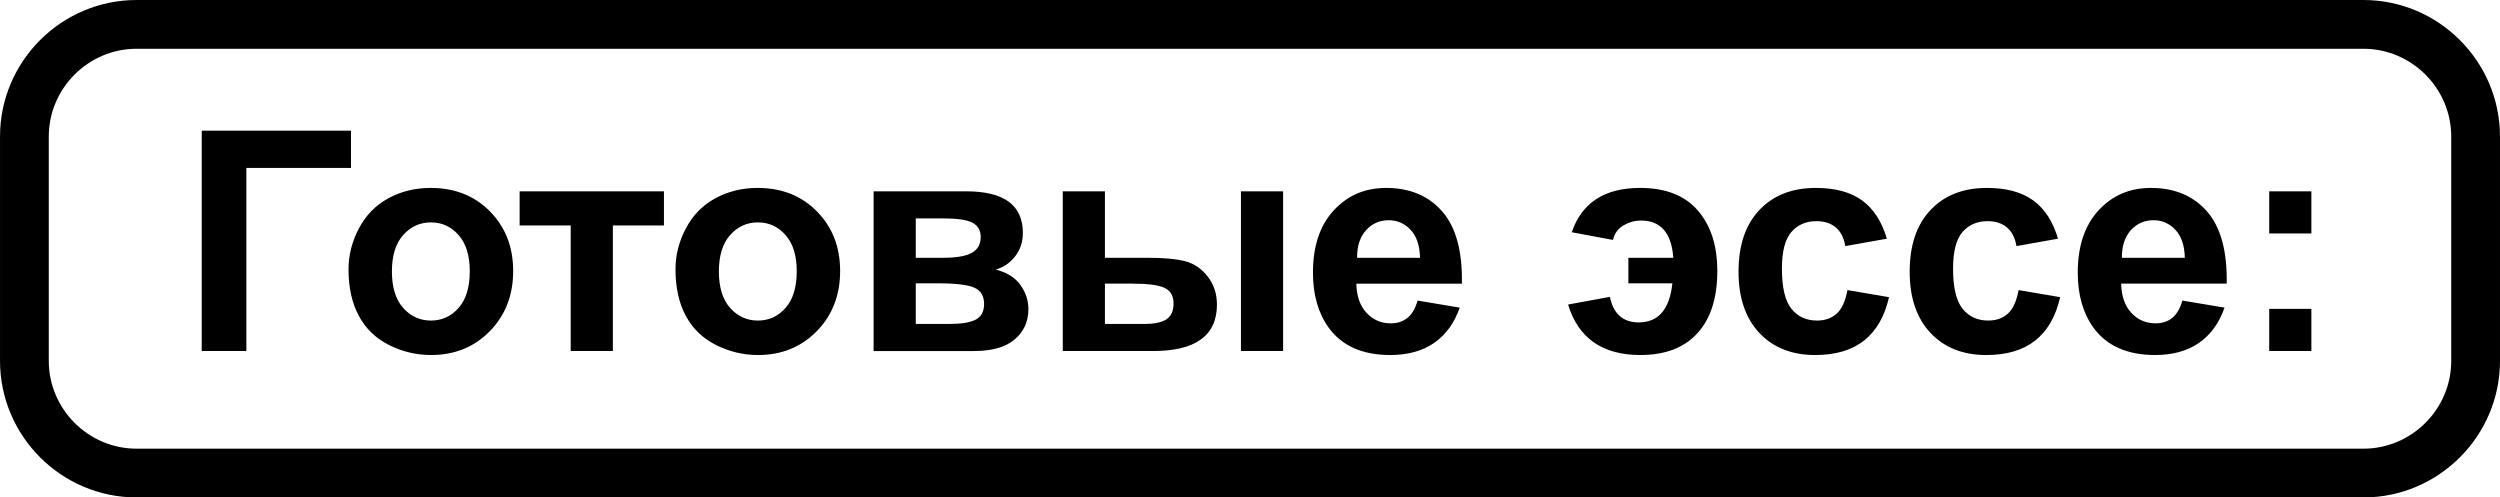
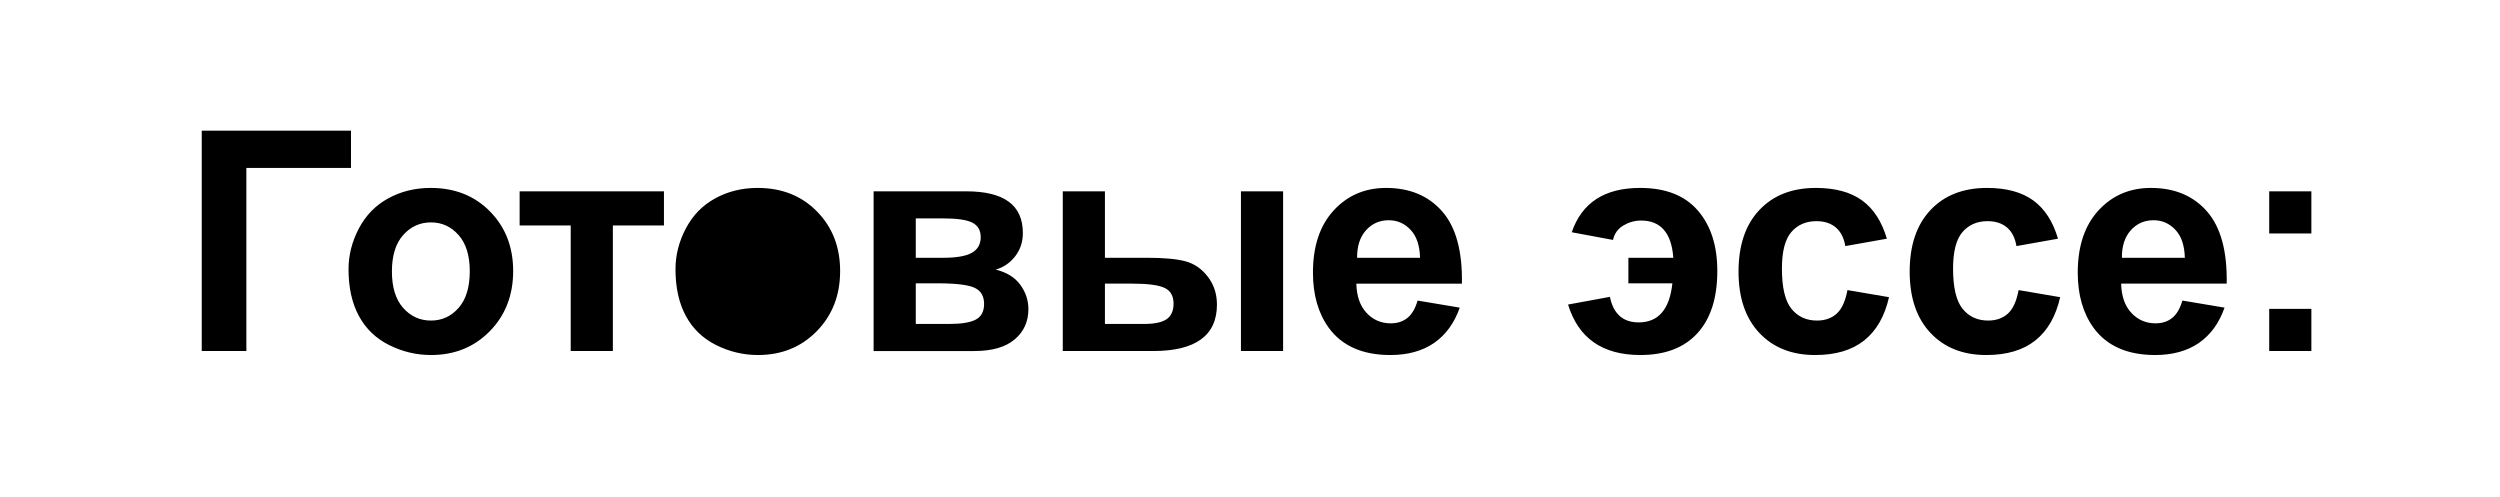
<svg xmlns="http://www.w3.org/2000/svg" xml:space="preserve" width="54.253mm" height="10.795mm" version="1.1" style="shape-rendering:geometricPrecision; text-rendering:geometricPrecision; image-rendering:optimizeQuality; fill-rule:evenodd; clip-rule:evenodd" viewBox="0 0 4266834 849000">
  <defs>
    <style type="text/css">
   
    .str0 {stroke:black;stroke-width:83232;stroke-miterlimit:22.926}
    .fil0 {fill:none}
    .fil1 {fill:black;fill-rule:nonzero}
   
  </style>
  </defs>
  <g id="Слой_x0020_1">
-     <path class="fil0 str0" d="M233054 41620l3800726 0c105292,0 191434,86142 191434,191434l0 382892c0,105292 -86142,191434 -191434,191434l-3800726 0c-105292,0 -191434,-86142 -191434,-191434l0 -382892c0,-105292 86142,-191434 191434,-191434z" />
-     <path class="fil1" d="M344300 223058l254729 0 0 63555 -178575 0 0 312503 -76154 0 0 -376058zm250529 236436c0,-23987 5867,-47180 17680,-69595 11821,-22493 28533,-39559 50161,-51380 21620,-11821 45694,-17774 72394,-17774 41227,0 74927,13394 101274,40189 26347,26874 39481,60660 39481,101627 0,41313 -13307,75540 -39827,102673 -26614,27133 -60047,40708 -100408,40708 -24947,0 -48753,-5694 -71427,-16988 -22587,-11286 -39827,-27833 -51647,-49713 -11813,-21801 -17680,-48415 -17680,-79748zm74054 3854c0,27047 6394,47794 19174,62147 12859,14447 28620,21620 47440,21620 18734,0 34487,-7173 47180,-21620 12694,-14353 19080,-35273 19080,-62674 0,-26701 -6386,-47267 -19080,-61620 -12694,-14447 -28447,-21628 -47180,-21628 -18820,0 -34581,7180 -47440,21628 -12780,14353 -19174,35092 -19174,62147zm217962 -136822l246322 0 0 58301 -87188 0 0 214289 -71954 0 0 -214289 -87180 0 0 -58301zm266023 132968c0,-23987 5859,-47180 17680,-69595 11813,-22493 28533,-39559 50153,-51380 21620,-11821 45694,-17774 72394,-17774 41227,0 74927,13394 101274,40189 26355,26874 39489,60660 39489,101627 0,41313 -13307,75540 -39835,102673 -26614,27133 -60047,40708 -100408,40708 -24939,0 -48745,-5694 -71419,-16988 -22587,-11286 -39835,-27833 -51647,-49713 -11821,-21801 -17680,-48415 -17680,-79748zm74054 3854c0,27047 6386,47794 19166,62147 12867,14447 28620,21620 47440,21620 18734,0 34494,-7173 47188,-21620 12686,-14353 19080,-35273 19080,-62674 0,-26701 -6394,-47267 -19080,-61620 -12694,-14447 -28454,-21628 -47188,-21628 -18820,0 -34573,7180 -47440,21628 -12780,14353 -19166,35092 -19166,62147zm264088 -136822l157915 0c32387,0 56547,5867 72654,17680 16107,11821 24160,29681 24160,53488 0,15234 -4381,28533 -13221,39827 -8753,11294 -19874,18828 -33181,22580 18742,4640 32749,13221 42021,25914 9194,12694 13834,26528 13834,41581 0,21187 -7794,38427 -23374,51647 -15580,13221 -38608,19874 -69068,19874l-171741 0 0 -272590zm71954 113448l46740 0c22587,0 38867,-2808 48942,-8494 10059,-5686 15140,-14613 15140,-26787 0,-11553 -4727,-19693 -14094,-24593 -9367,-4900 -26001,-7353 -49988,-7353l-46740 0 0 67227zm0 112921l57247 0c20661,0 35714,-2454 45167,-7440 9453,-4986 14180,-13834 14180,-26701 0,-13394 -5427,-22587 -16280,-27574 -10767,-5081 -31860,-7613 -63201,-7613l-37113 0 0 69327zm250876 -226369l71954 0 0 113448 72481 0c28447,0 50161,2013 65127,6040 14966,4027 27660,12780 37986,26260 10413,13480 15580,29406 15580,47613 0,26355 -9099,46134 -27220,59355 -18120,13221 -45340,19874 -81580,19874l-154329 0 0 -272590zm71954 226369l67227 0c17420,0 30200,-2713 38081,-8140 7873,-5427 11813,-14267 11813,-26528 0,-13040 -5081,-22060 -15320,-26874 -10240,-4813 -28533,-7259 -54966,-7259l-46834 0 0 68800zm232142 -226369l71954 0 0 272590 -71954 0 0 -272590zm301477 186456l71954 12072c-9194,26347 -23814,46402 -43680,60228 -19961,13747 -44907,20661 -74754,20661 -47361,0 -82461,-15493 -105127,-46480 -17947,-24860 -26968,-56201 -26968,-94101 0,-45167 11821,-80621 35367,-106181 23547,-25647 53393,-38435 89461,-38435 40440,0 72394,13394 95855,40189 23366,26787 34573,67841 33519,123161l-180148 0c527,21353 6307,37986 17428,49894 11026,11899 24852,17853 41313,17853 11286,0 20739,-3059 28360,-9194 7707,-6119 13480,-16012 17420,-29666zm4200 -73008c-519,-20920 -5867,-36854 -16107,-47707 -10240,-10948 -22674,-16366 -37373,-16366 -15666,0 -28627,5773 -38867,17239 -10248,11467 -15234,27141 -15061,46834l107408 0zm355570 0l76681 0c-1494,-21274 -6921,-37200 -16107,-47707 -9194,-10594 -22147,-15847 -38781,-15847 -10594,0 -20574,2721 -30027,8234 -9453,5513 -15486,13826 -18034,24852l-70373 -13126c17247,-50420 56107,-75635 116680,-75635 43421,0 76162,12788 98395,38435 22233,25560 33354,60047 33354,103381 0,45953 -11294,81321 -33881,106087 -22580,24860 -55053,37294 -97428,37294 -64687,0 -105835,-28714 -123420,-86142l71427 -13126c5946,29068 22320,43594 49107,43594 16893,0 30019,-5600 39646,-16720 9548,-11113 15501,-27754 17861,-49980l-75100 0 0 -43594zm441177 -32560l-70908 12607c-2367,-14094 -7786,-24695 -16280,-31868 -8494,-7094 -19434,-10680 -32914,-10680 -17947,0 -32300,6213 -42980,18647 -10680,12426 -16020,33173 -16020,62320 0,32387 5427,55242 16280,68635 10861,13394 25387,20039 43594,20039 13653,0 24860,-3940 33527,-11726 8753,-7794 14880,-21187 18466,-40267l70908 12080c-7353,32568 -21447,57161 -42281,73794 -20834,16626 -48753,24947 -83861,24947 -39732,0 -71514,-12607 -95147,-37727 -23728,-25214 -35541,-60055 -35541,-104608 0,-45080 11907,-80094 35627,-105222 23720,-25120 55847,-37640 96374,-37640 33095,0 59441,7188 79048,21455 19520,14267 33527,35973 42108,65214zm292102 0l-70908 12607c-2359,-14094 -7786,-24695 -16280,-31868 -8486,-7094 -19434,-10680 -32914,-10680 -17947,0 -32300,6213 -42980,18647 -10672,12426 -16020,33173 -16020,62320 0,32387 5434,55242 16288,68635 10853,13394 25379,20039 43586,20039 13653,0 24868,-3940 33535,-11726 8753,-7794 14880,-21187 18466,-40267l70900 12080c-7353,32568 -21447,57161 -42281,73794 -20834,16626 -48753,24947 -83853,24947 -39740,0 -71521,-12607 -95155,-37727 -23720,-25214 -35541,-60055 -35541,-104608 0,-45080 11907,-80094 35627,-105222 23720,-25120 55847,-37640 96382,-37640 33087,0 59433,7188 79040,21455 19520,14267 33527,35973 42108,65214zm212268 105568l71962 12072c-9194,26347 -23814,46402 -43680,60228 -19961,13747 -44907,20661 -74762,20661 -47353,0 -82461,-15493 -105127,-46480 -17939,-24860 -26960,-56201 -26960,-94101 0,-45167 11813,-80621 35360,-106181 23547,-25647 53401,-38435 89469,-38435 40440,0 72387,13394 95847,40189 23374,26787 34581,67841 33527,123161l-180148 0c527,21353 6300,37986 17420,49894 11034,11899 24860,17853 41313,17853 11294,0 20747,-3059 28368,-9194 7700,-6119 13480,-16012 17412,-29666zm4200 -73008c-519,-20920 -5859,-36854 -16099,-47707 -10240,-10948 -22674,-16366 -37373,-16366 -15674,0 -28627,5773 -38875,17239 -10240,11467 -15226,27141 -15053,46834l107400 0zm144002 -41494l0 -71954 71954 0 0 71954 -71954 0zm0 200636l0 -71954 71954 0 0 71954 -71954 0z" />
+     <path class="fil1" d="M344300 223058l254729 0 0 63555 -178575 0 0 312503 -76154 0 0 -376058zm250529 236436c0,-23987 5867,-47180 17680,-69595 11821,-22493 28533,-39559 50161,-51380 21620,-11821 45694,-17774 72394,-17774 41227,0 74927,13394 101274,40189 26347,26874 39481,60660 39481,101627 0,41313 -13307,75540 -39827,102673 -26614,27133 -60047,40708 -100408,40708 -24947,0 -48753,-5694 -71427,-16988 -22587,-11286 -39827,-27833 -51647,-49713 -11813,-21801 -17680,-48415 -17680,-79748zm74054 3854c0,27047 6394,47794 19174,62147 12859,14447 28620,21620 47440,21620 18734,0 34487,-7173 47180,-21620 12694,-14353 19080,-35273 19080,-62674 0,-26701 -6386,-47267 -19080,-61620 -12694,-14447 -28447,-21628 -47180,-21628 -18820,0 -34581,7180 -47440,21628 -12780,14353 -19174,35092 -19174,62147zm217962 -136822l246322 0 0 58301 -87188 0 0 214289 -71954 0 0 -214289 -87180 0 0 -58301zm266023 132968c0,-23987 5859,-47180 17680,-69595 11813,-22493 28533,-39559 50153,-51380 21620,-11821 45694,-17774 72394,-17774 41227,0 74927,13394 101274,40189 26355,26874 39489,60660 39489,101627 0,41313 -13307,75540 -39835,102673 -26614,27133 -60047,40708 -100408,40708 -24939,0 -48745,-5694 -71419,-16988 -22587,-11286 -39835,-27833 -51647,-49713 -11821,-21801 -17680,-48415 -17680,-79748zm74054 3854zm264088 -136822l157915 0c32387,0 56547,5867 72654,17680 16107,11821 24160,29681 24160,53488 0,15234 -4381,28533 -13221,39827 -8753,11294 -19874,18828 -33181,22580 18742,4640 32749,13221 42021,25914 9194,12694 13834,26528 13834,41581 0,21187 -7794,38427 -23374,51647 -15580,13221 -38608,19874 -69068,19874l-171741 0 0 -272590zm71954 113448l46740 0c22587,0 38867,-2808 48942,-8494 10059,-5686 15140,-14613 15140,-26787 0,-11553 -4727,-19693 -14094,-24593 -9367,-4900 -26001,-7353 -49988,-7353l-46740 0 0 67227zm0 112921l57247 0c20661,0 35714,-2454 45167,-7440 9453,-4986 14180,-13834 14180,-26701 0,-13394 -5427,-22587 -16280,-27574 -10767,-5081 -31860,-7613 -63201,-7613l-37113 0 0 69327zm250876 -226369l71954 0 0 113448 72481 0c28447,0 50161,2013 65127,6040 14966,4027 27660,12780 37986,26260 10413,13480 15580,29406 15580,47613 0,26355 -9099,46134 -27220,59355 -18120,13221 -45340,19874 -81580,19874l-154329 0 0 -272590zm71954 226369l67227 0c17420,0 30200,-2713 38081,-8140 7873,-5427 11813,-14267 11813,-26528 0,-13040 -5081,-22060 -15320,-26874 -10240,-4813 -28533,-7259 -54966,-7259l-46834 0 0 68800zm232142 -226369l71954 0 0 272590 -71954 0 0 -272590zm301477 186456l71954 12072c-9194,26347 -23814,46402 -43680,60228 -19961,13747 -44907,20661 -74754,20661 -47361,0 -82461,-15493 -105127,-46480 -17947,-24860 -26968,-56201 -26968,-94101 0,-45167 11821,-80621 35367,-106181 23547,-25647 53393,-38435 89461,-38435 40440,0 72394,13394 95855,40189 23366,26787 34573,67841 33519,123161l-180148 0c527,21353 6307,37986 17428,49894 11026,11899 24852,17853 41313,17853 11286,0 20739,-3059 28360,-9194 7707,-6119 13480,-16012 17420,-29666zm4200 -73008c-519,-20920 -5867,-36854 -16107,-47707 -10240,-10948 -22674,-16366 -37373,-16366 -15666,0 -28627,5773 -38867,17239 -10248,11467 -15234,27141 -15061,46834l107408 0zm355570 0l76681 0c-1494,-21274 -6921,-37200 -16107,-47707 -9194,-10594 -22147,-15847 -38781,-15847 -10594,0 -20574,2721 -30027,8234 -9453,5513 -15486,13826 -18034,24852l-70373 -13126c17247,-50420 56107,-75635 116680,-75635 43421,0 76162,12788 98395,38435 22233,25560 33354,60047 33354,103381 0,45953 -11294,81321 -33881,106087 -22580,24860 -55053,37294 -97428,37294 -64687,0 -105835,-28714 -123420,-86142l71427 -13126c5946,29068 22320,43594 49107,43594 16893,0 30019,-5600 39646,-16720 9548,-11113 15501,-27754 17861,-49980l-75100 0 0 -43594zm441177 -32560l-70908 12607c-2367,-14094 -7786,-24695 -16280,-31868 -8494,-7094 -19434,-10680 -32914,-10680 -17947,0 -32300,6213 -42980,18647 -10680,12426 -16020,33173 -16020,62320 0,32387 5427,55242 16280,68635 10861,13394 25387,20039 43594,20039 13653,0 24860,-3940 33527,-11726 8753,-7794 14880,-21187 18466,-40267l70908 12080c-7353,32568 -21447,57161 -42281,73794 -20834,16626 -48753,24947 -83861,24947 -39732,0 -71514,-12607 -95147,-37727 -23728,-25214 -35541,-60055 -35541,-104608 0,-45080 11907,-80094 35627,-105222 23720,-25120 55847,-37640 96374,-37640 33095,0 59441,7188 79048,21455 19520,14267 33527,35973 42108,65214zm292102 0l-70908 12607c-2359,-14094 -7786,-24695 -16280,-31868 -8486,-7094 -19434,-10680 -32914,-10680 -17947,0 -32300,6213 -42980,18647 -10672,12426 -16020,33173 -16020,62320 0,32387 5434,55242 16288,68635 10853,13394 25379,20039 43586,20039 13653,0 24868,-3940 33535,-11726 8753,-7794 14880,-21187 18466,-40267l70900 12080c-7353,32568 -21447,57161 -42281,73794 -20834,16626 -48753,24947 -83853,24947 -39740,0 -71521,-12607 -95155,-37727 -23720,-25214 -35541,-60055 -35541,-104608 0,-45080 11907,-80094 35627,-105222 23720,-25120 55847,-37640 96382,-37640 33087,0 59433,7188 79040,21455 19520,14267 33527,35973 42108,65214zm212268 105568l71962 12072c-9194,26347 -23814,46402 -43680,60228 -19961,13747 -44907,20661 -74762,20661 -47353,0 -82461,-15493 -105127,-46480 -17939,-24860 -26960,-56201 -26960,-94101 0,-45167 11813,-80621 35360,-106181 23547,-25647 53401,-38435 89469,-38435 40440,0 72387,13394 95847,40189 23374,26787 34581,67841 33527,123161l-180148 0c527,21353 6300,37986 17420,49894 11034,11899 24860,17853 41313,17853 11294,0 20747,-3059 28368,-9194 7700,-6119 13480,-16012 17412,-29666zm4200 -73008c-519,-20920 -5859,-36854 -16099,-47707 -10240,-10948 -22674,-16366 -37373,-16366 -15674,0 -28627,5773 -38875,17239 -10240,11467 -15226,27141 -15053,46834l107400 0zm144002 -41494l0 -71954 71954 0 0 71954 -71954 0zm0 200636l0 -71954 71954 0 0 71954 -71954 0z" />
  </g>
</svg>